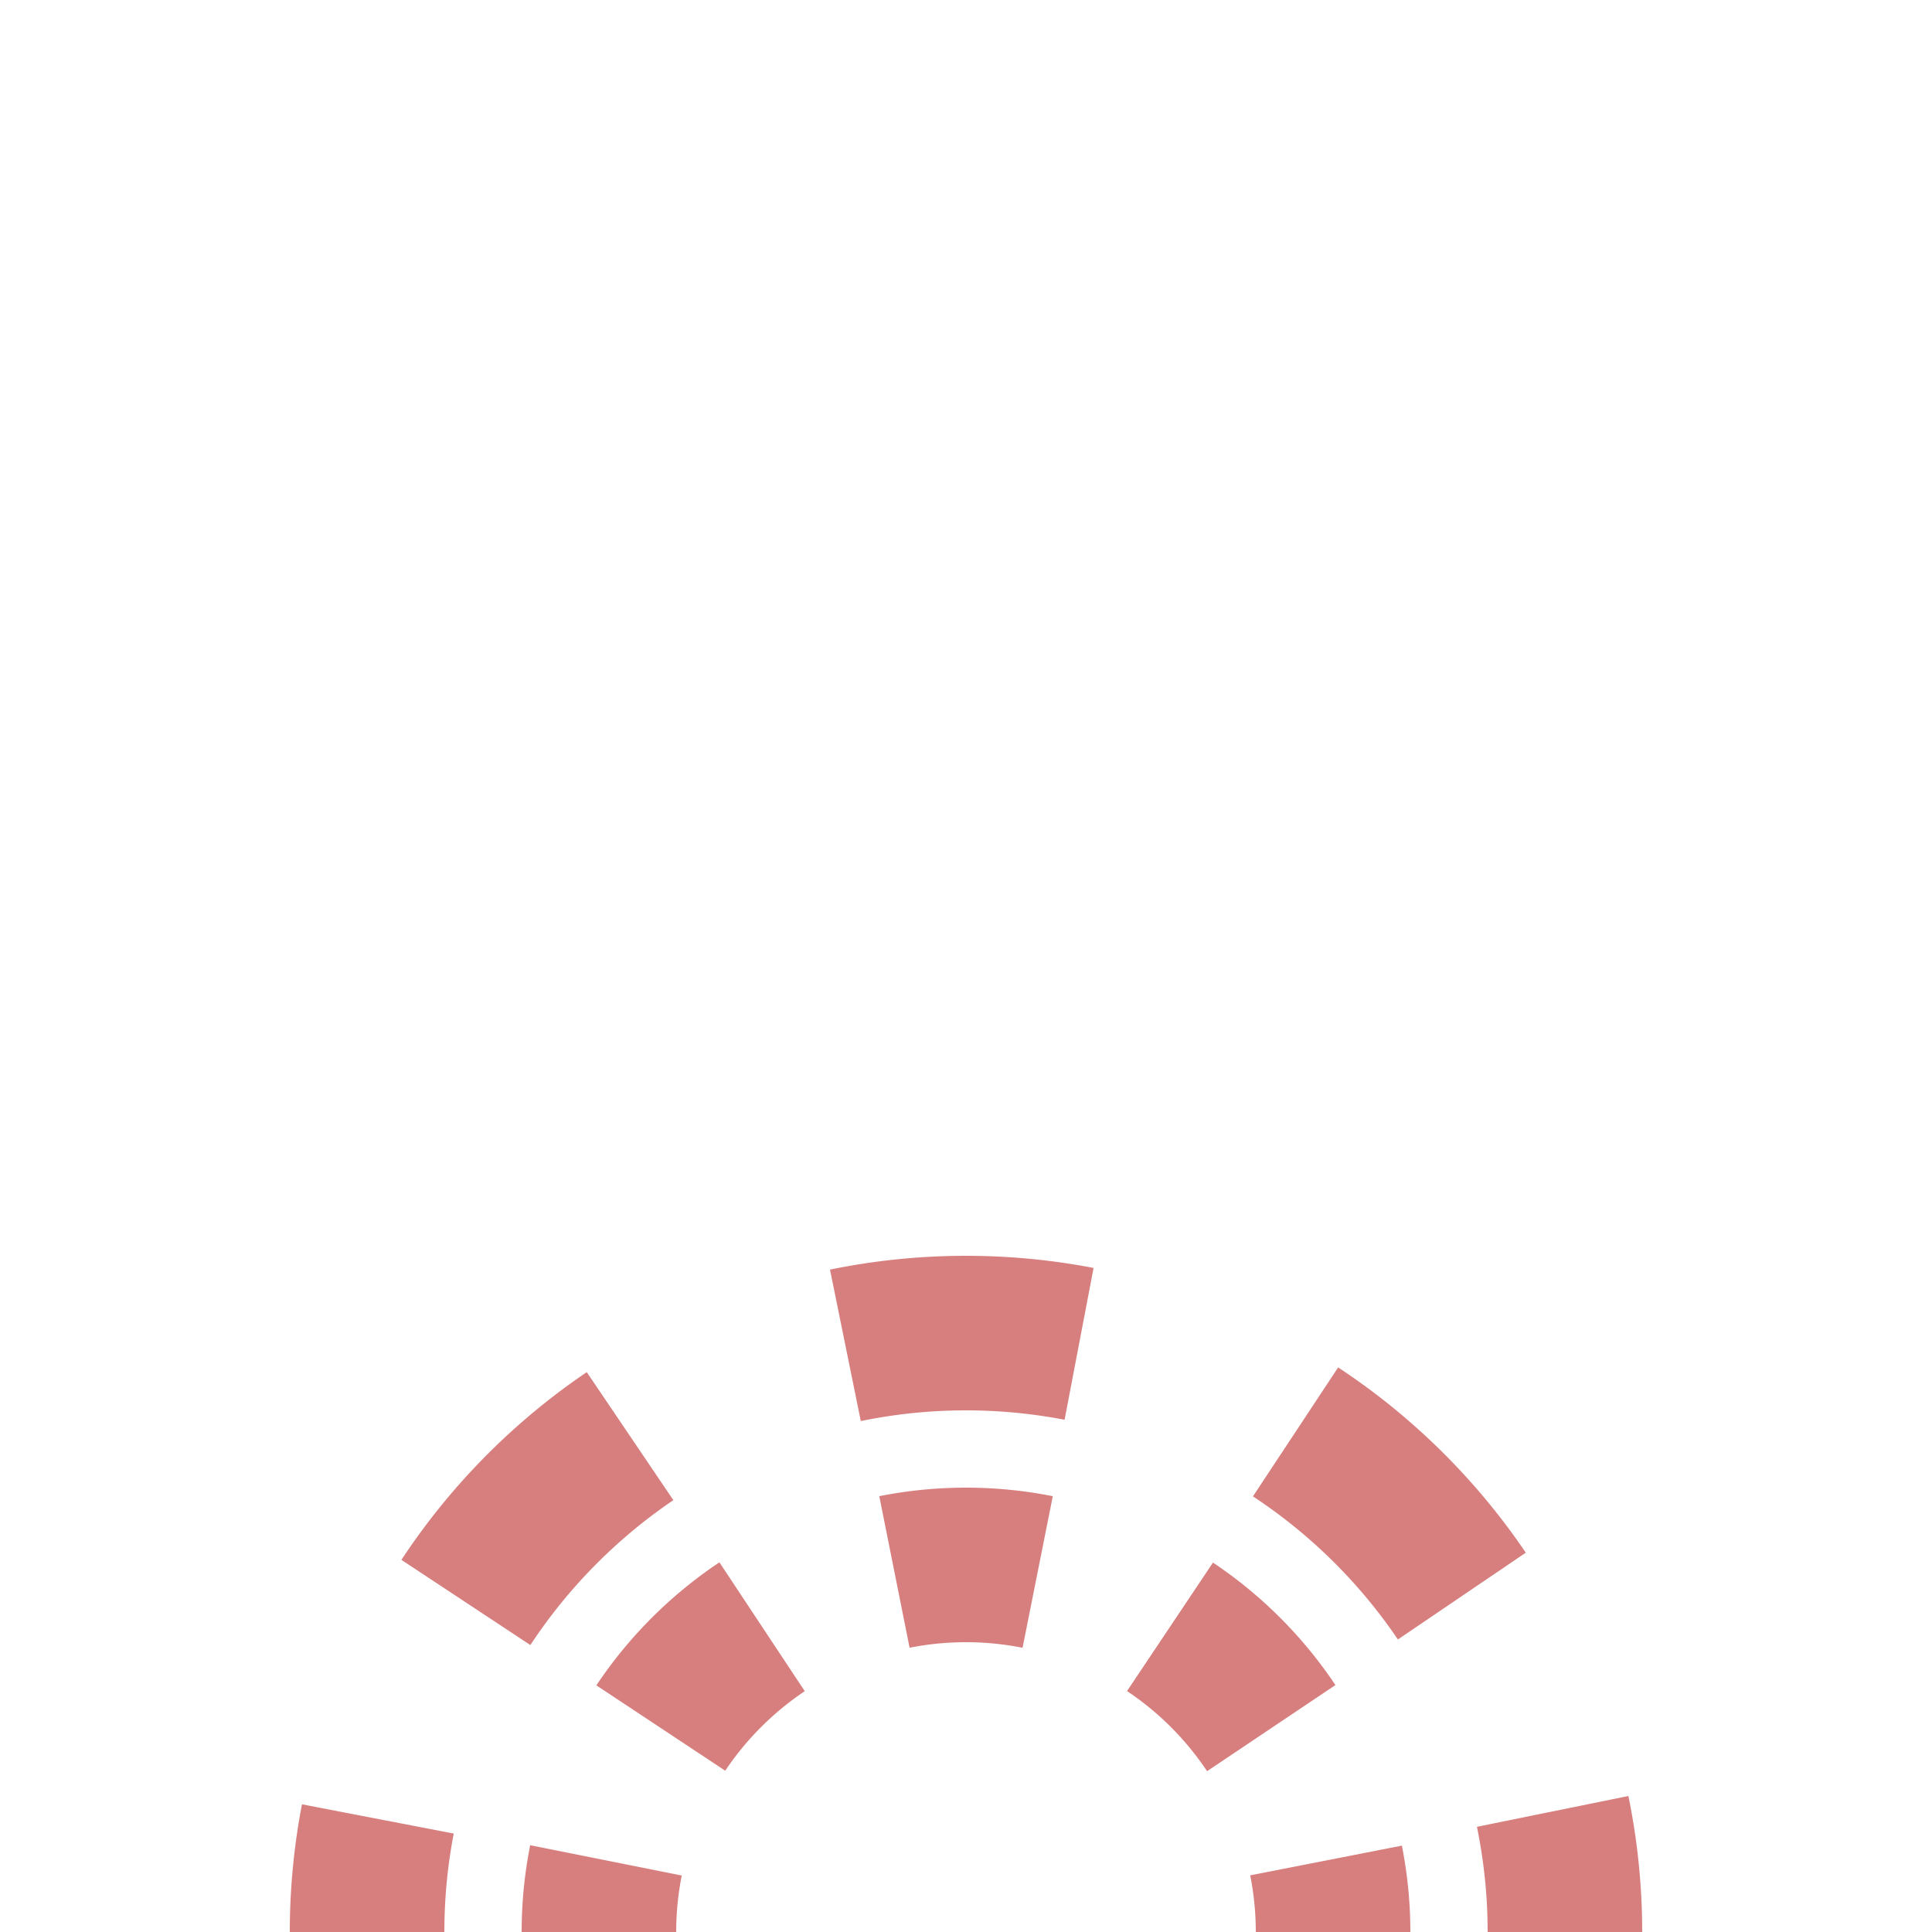
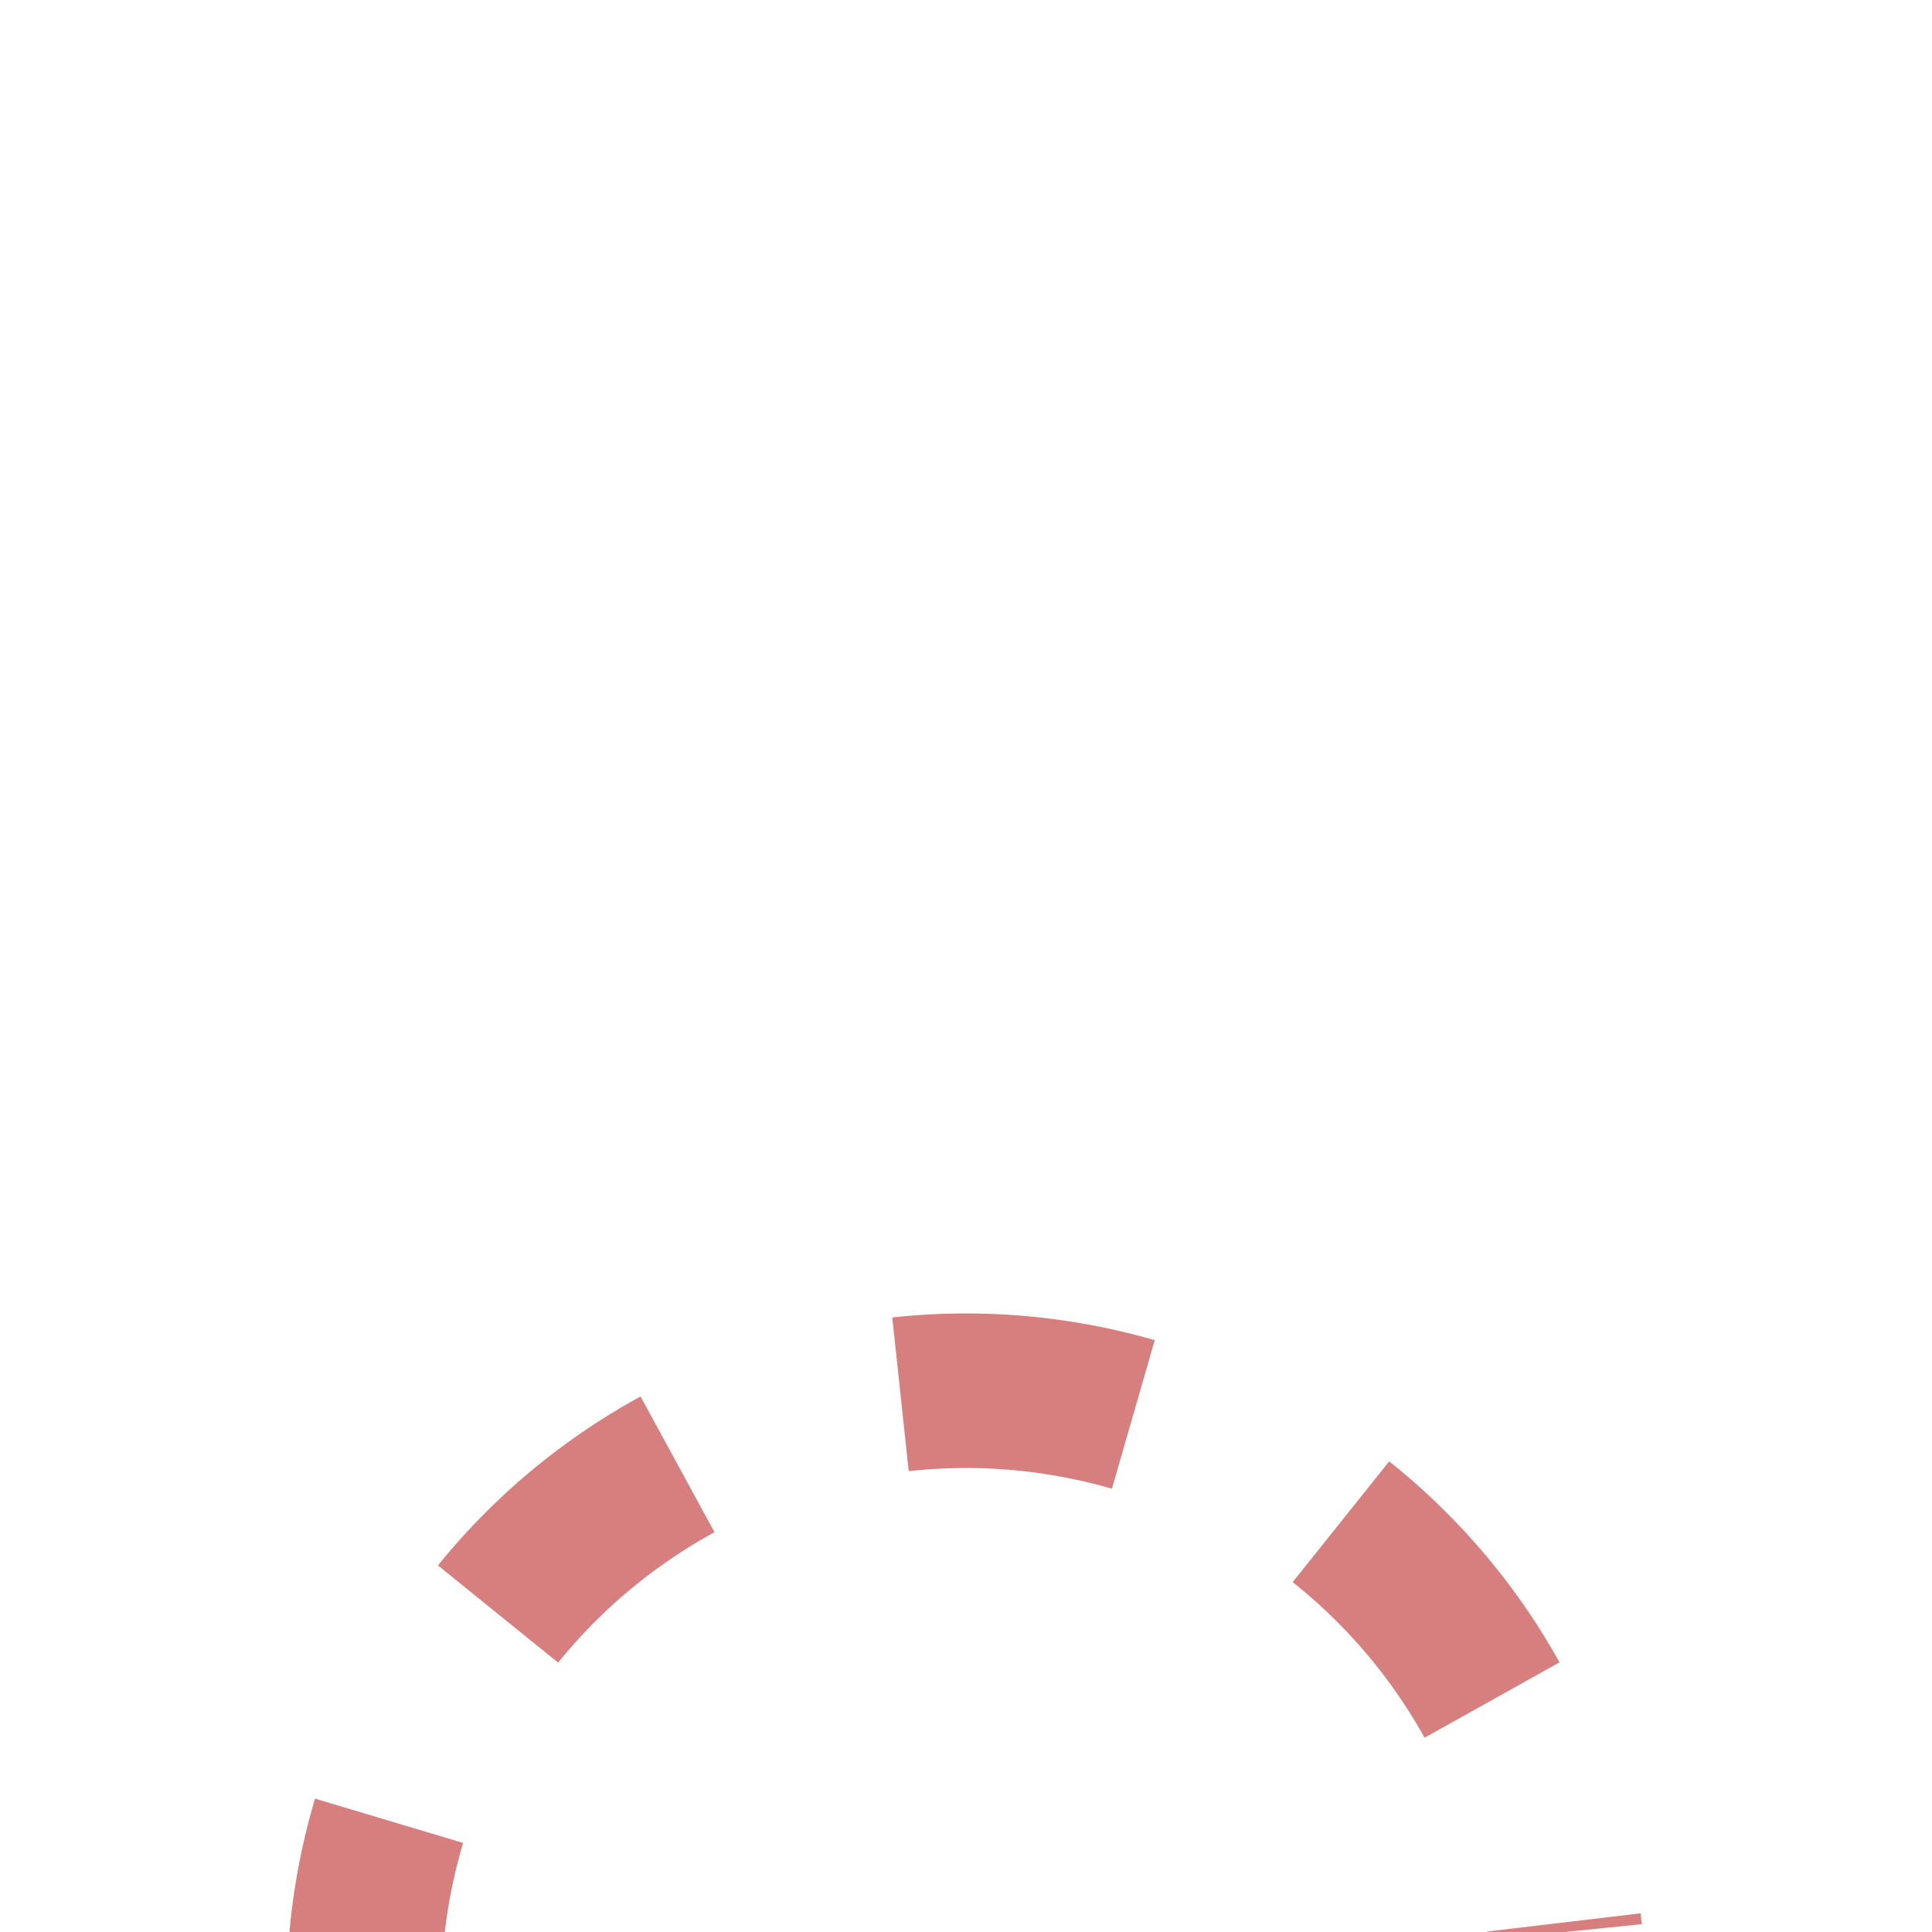
<svg xmlns="http://www.w3.org/2000/svg" width="500" height="500">
  <title>extvWSLa</title>
  <g stroke="#d77f7e" stroke-width="40" fill="none">
-     <path d="M 95,531.43 V 500 A 155 155 0 0 1 405,500" stroke-dasharray="60.87" />
-     <path d="M 155,518.65 V 500 A 95 95 0 0 1 345,500" stroke-dasharray="37.31" />
+     <path d="M 95,531.43 A 155 155 0 0 1 405,500" stroke-dasharray="60.87" />
  </g>
</svg>